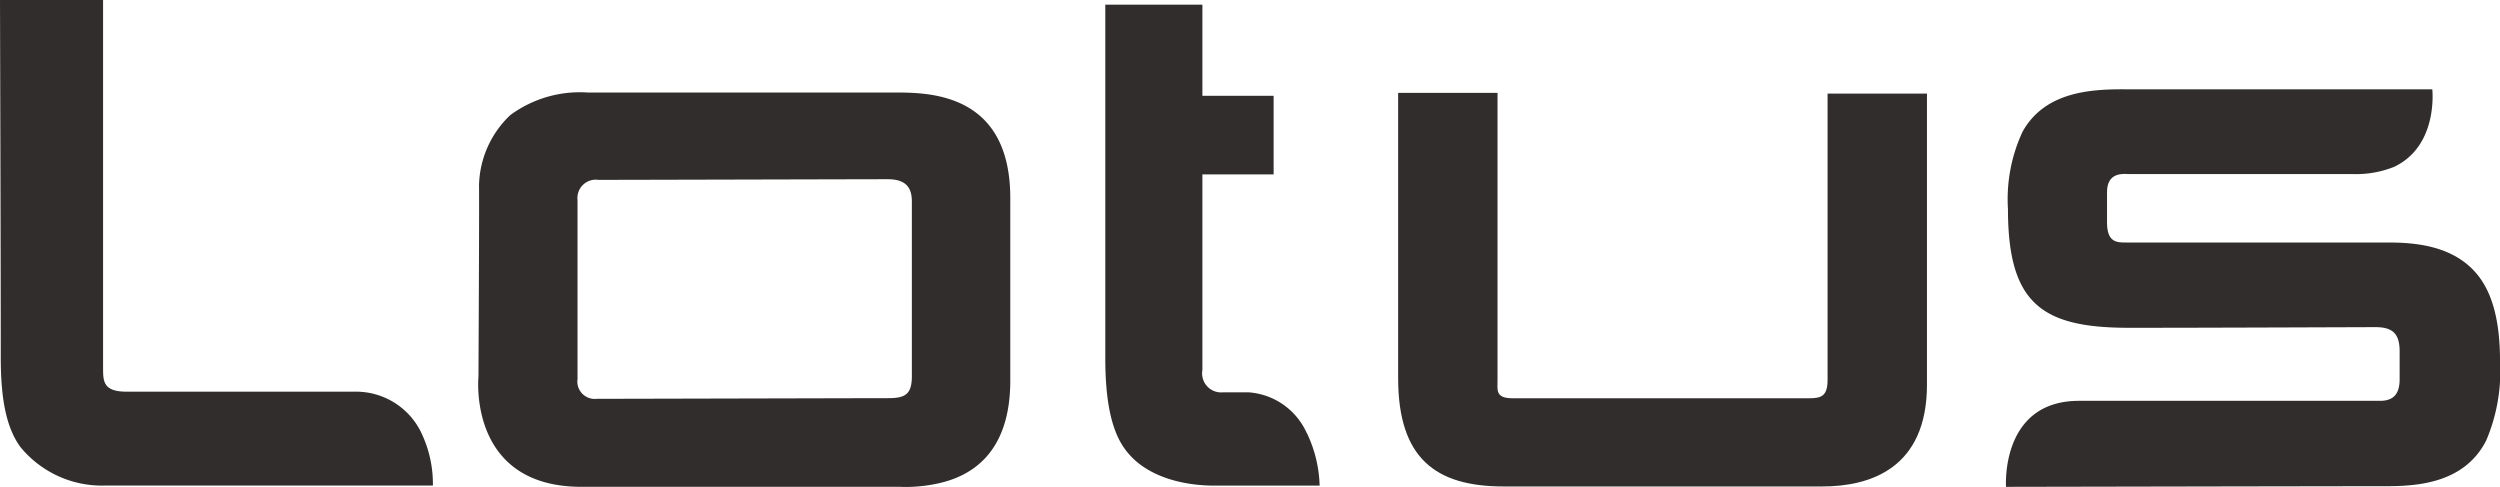
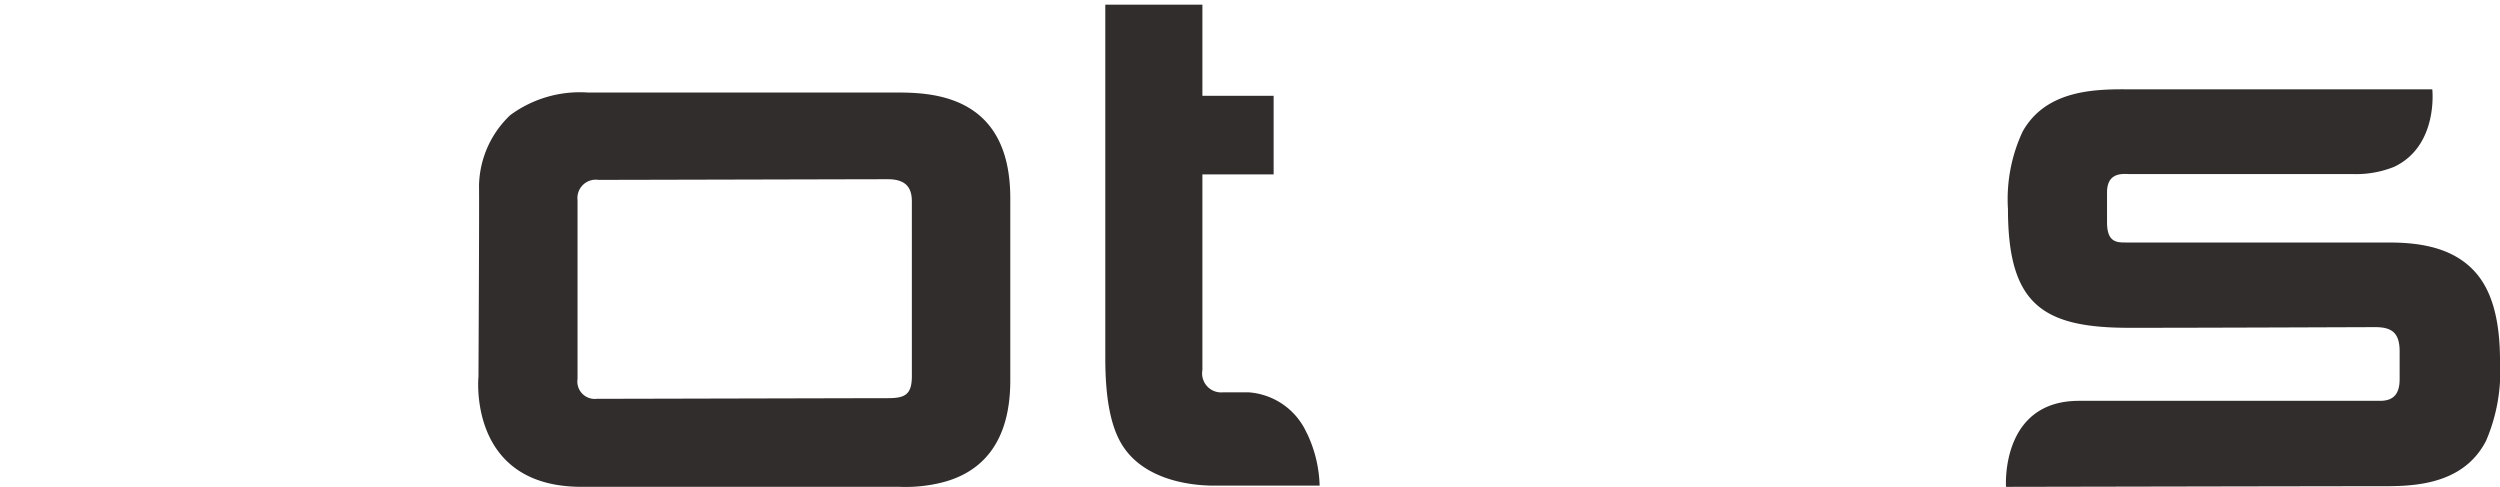
<svg xmlns="http://www.w3.org/2000/svg" width="150" height="29.219" viewBox="0 0 150 29.219">
  <g id="logo_header" transform="translate(-100.158 -25)">
    <path id="Path_169" data-name="Path 169" d="M102.757,14.923H84.184a7.034,7.034,0,0,0-4.665,1.359,5.978,5.978,0,0,0-1.87,4.23c.022,1-.033,11.46-.033,11.46s-.665,6.608,6.178,6.608h19.081a9,9,0,0,0,2.3-.2c1.921-.413,4.35-1.735,4.35-6.178V21.258c0-6.1-4.536-6.335-6.765-6.335m.86,17.009c0,1.134-.43,1.329-1.447,1.329s-16.149.039-17.459.039a1.044,1.044,0,0,1-1.154-1.193V21.375a1.1,1.1,0,0,1,1.251-1.212c1.584,0,16.266-.039,17.361-.039s1.447.509,1.447,1.33Z" transform="translate(51.25 15.629)" fill="#302d2c" />
    <path id="Path_170" data-name="Path 170" d="M331.045,14.4h18.5s.376,3.39-2.29,4.651a6.106,6.106,0,0,1-2.48.433H331.358c-.313,0-1.329-.157-1.329,1.095v1.8c0,1.252.625,1.212,1.212,1.212h15.641c1.708,0,3.942.208,5.345,1.9.875,1.056,1.381,2.691,1.381,5.215a10.588,10.588,0,0,1-.836,4.78c-1.462,2.85-4.8,2.727-6.555,2.727-2.424,0-22.249.039-22.249.039s-.352-5.161,4.379-5.161h18.065c.782,0,1.173-.391,1.173-1.29V30.117c0-1.1-.469-1.447-1.447-1.447s-9.58.039-14.78.039-7.273-1.408-7.273-7.116a9.593,9.593,0,0,1,.882-4.663c1.349-2.4,4.1-2.532,6.078-2.532" transform="translate(-103.449 15.959)" fill="#302d2c" />
-     <path id="Path_171" data-name="Path 171" d="M225.954,14.976h5.963V32.188c0,.625-.144,1.112.912,1.112h17.779c.743,0,1.112-.134,1.112-1.112V15.02h5.963V32.477c0,5.044-3.422,6.114-6.276,6.114H232.274c-4.066,0-6.32-1.684-6.32-6.493Z" transform="translate(-41.907 15.596)" fill="#302d2c" />
    <path id="Path_172" data-name="Path 172" d="M190.808,26.453a4.141,4.141,0,0,0-3.5-2.444h-1.512a1.144,1.144,0,0,1-1.249-1.339V10.935h4.274V6.218h-4.274V.749h-5.826V21.964c0,2.324.3,4.13,1.073,5.3,1.232,1.867,3.712,2.344,5.465,2.344h6.322a7.779,7.779,0,0,0-.767-3.157" transform="translate(-12.245 24.53)" fill="#302d2c" />
-     <path id="Path_173" data-name="Path 173" d="M.491,0H6.676V22.053c0,.821,0,1.447,1.408,1.447H21.847a4.344,4.344,0,0,1,4,2.637,7.1,7.1,0,0,1,.618,2.994H6.871A6.325,6.325,0,0,1,1.71,26.814C.874,25.661.537,23.96.537,21.467.537,14.82.491,0,.491,0" transform="translate(99.667 25)" fill="#302d2c" />
  </g>
</svg>